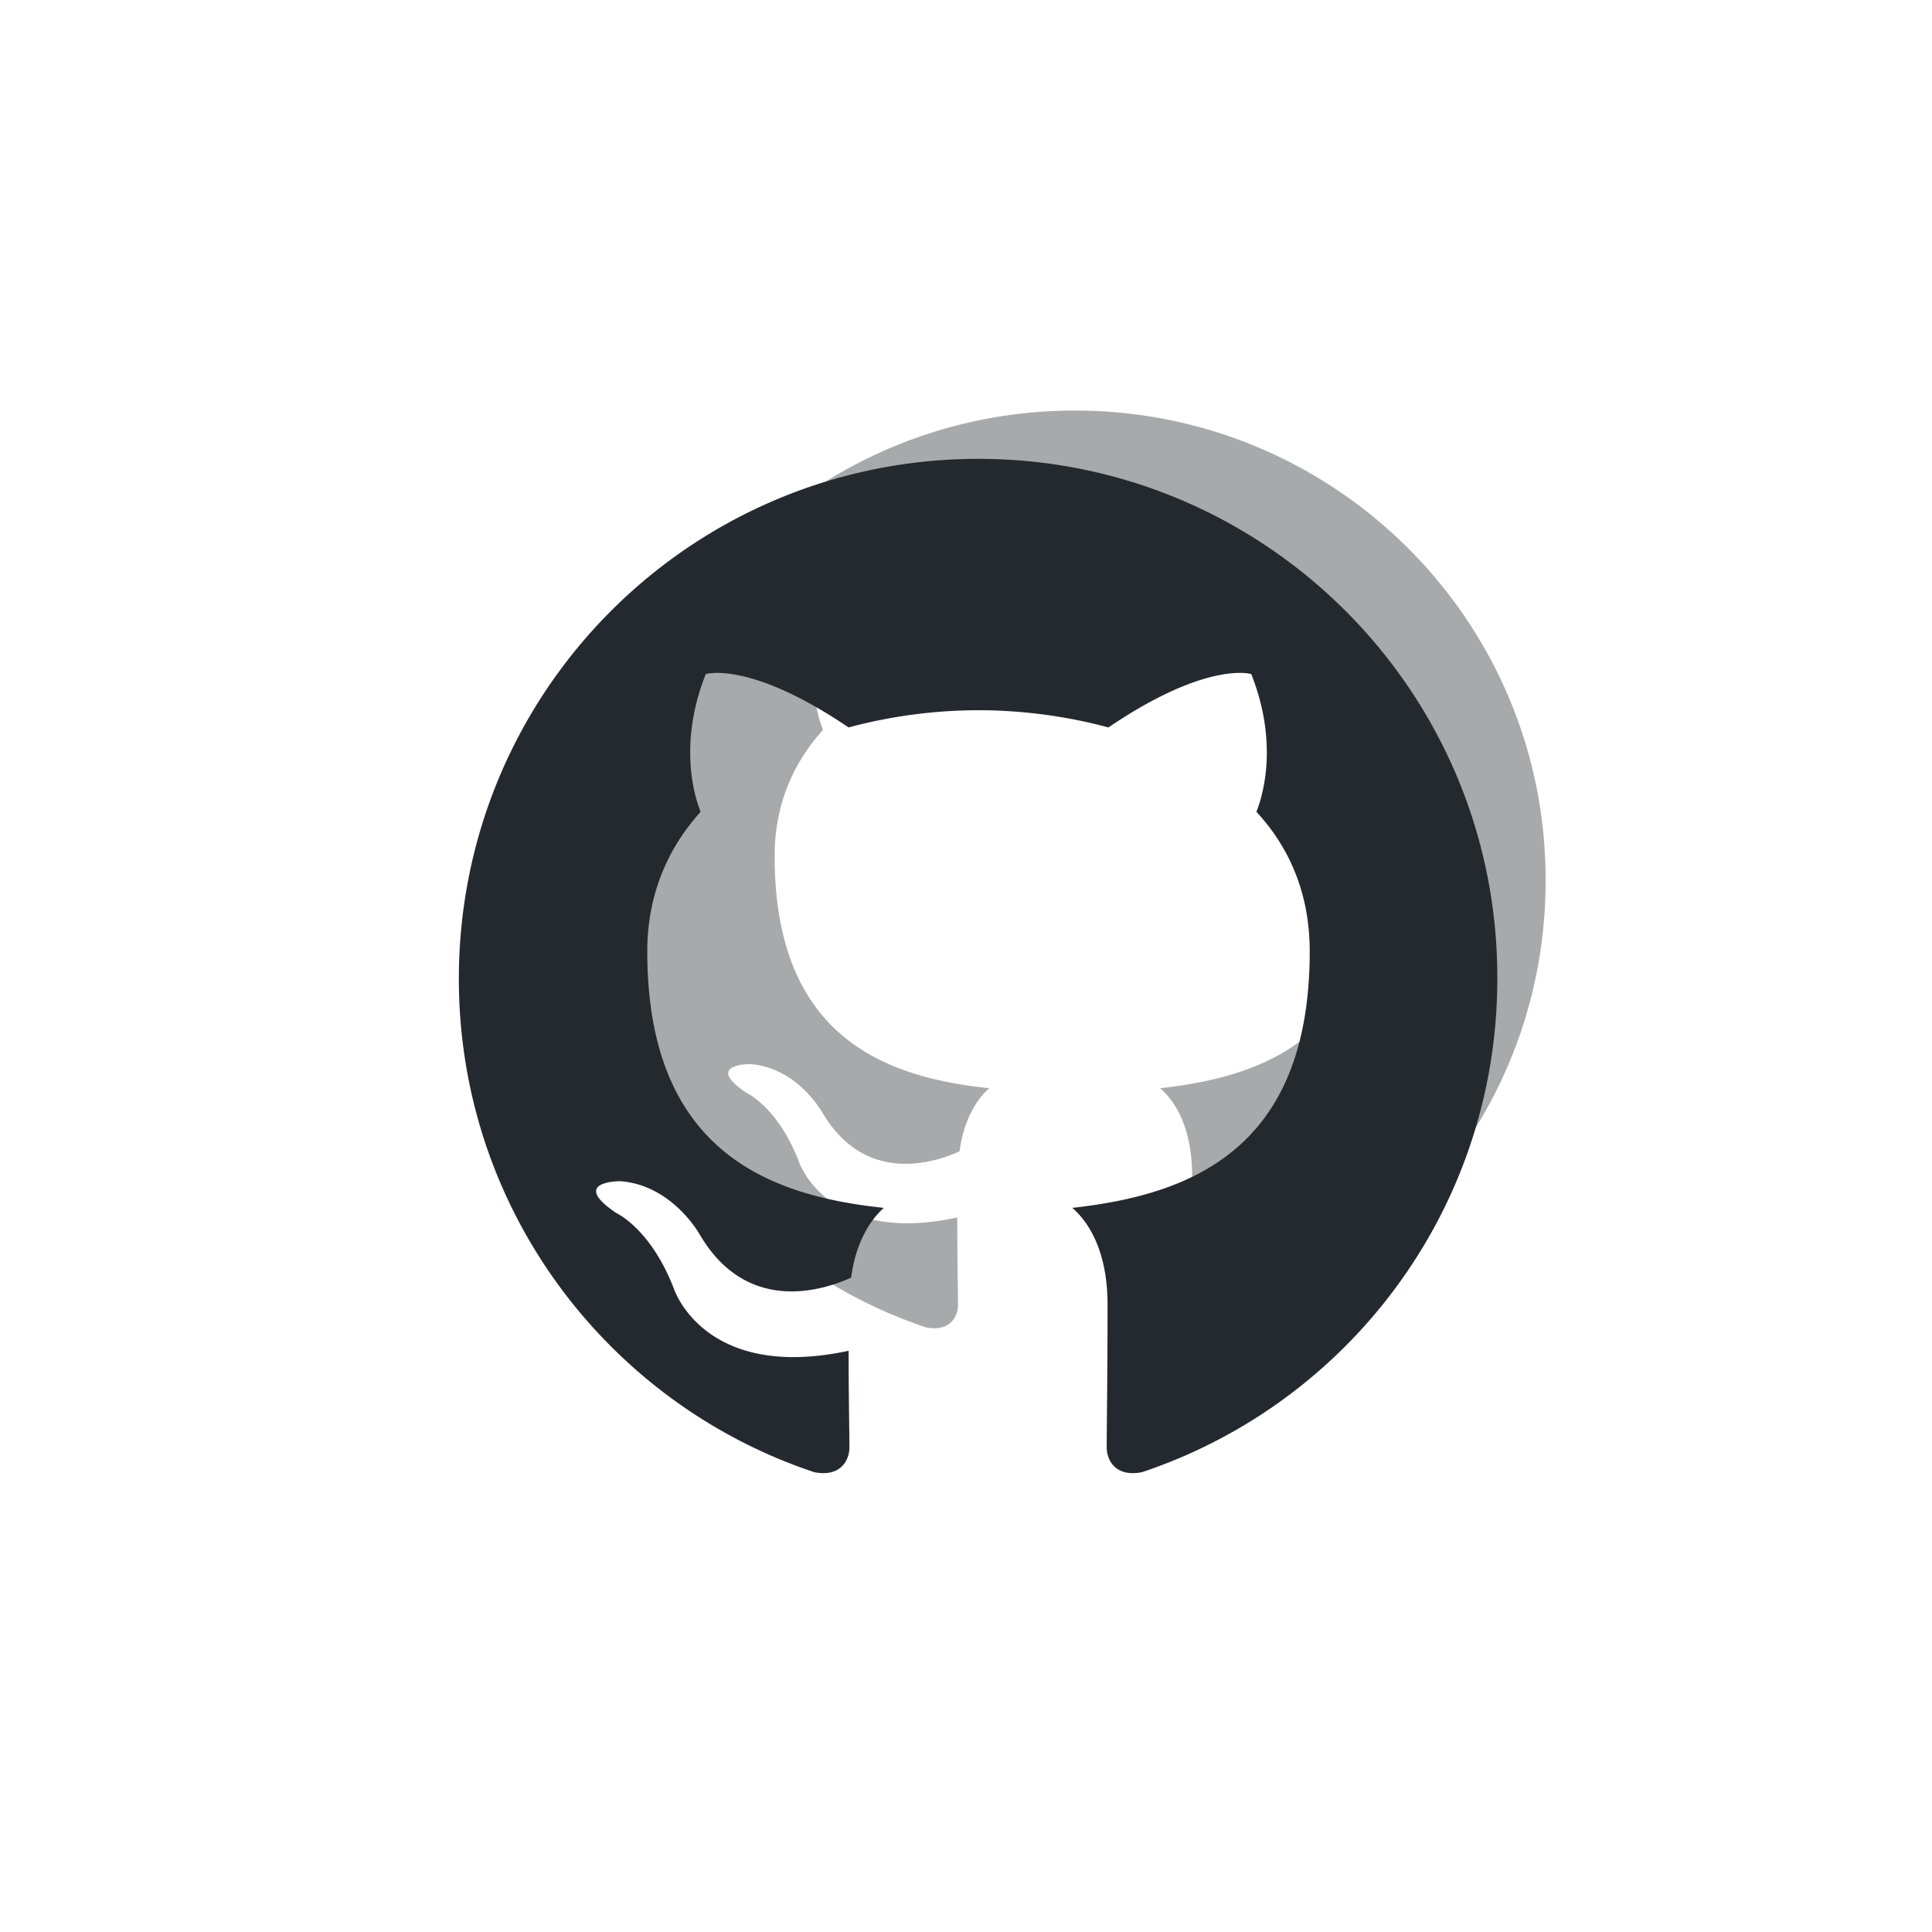
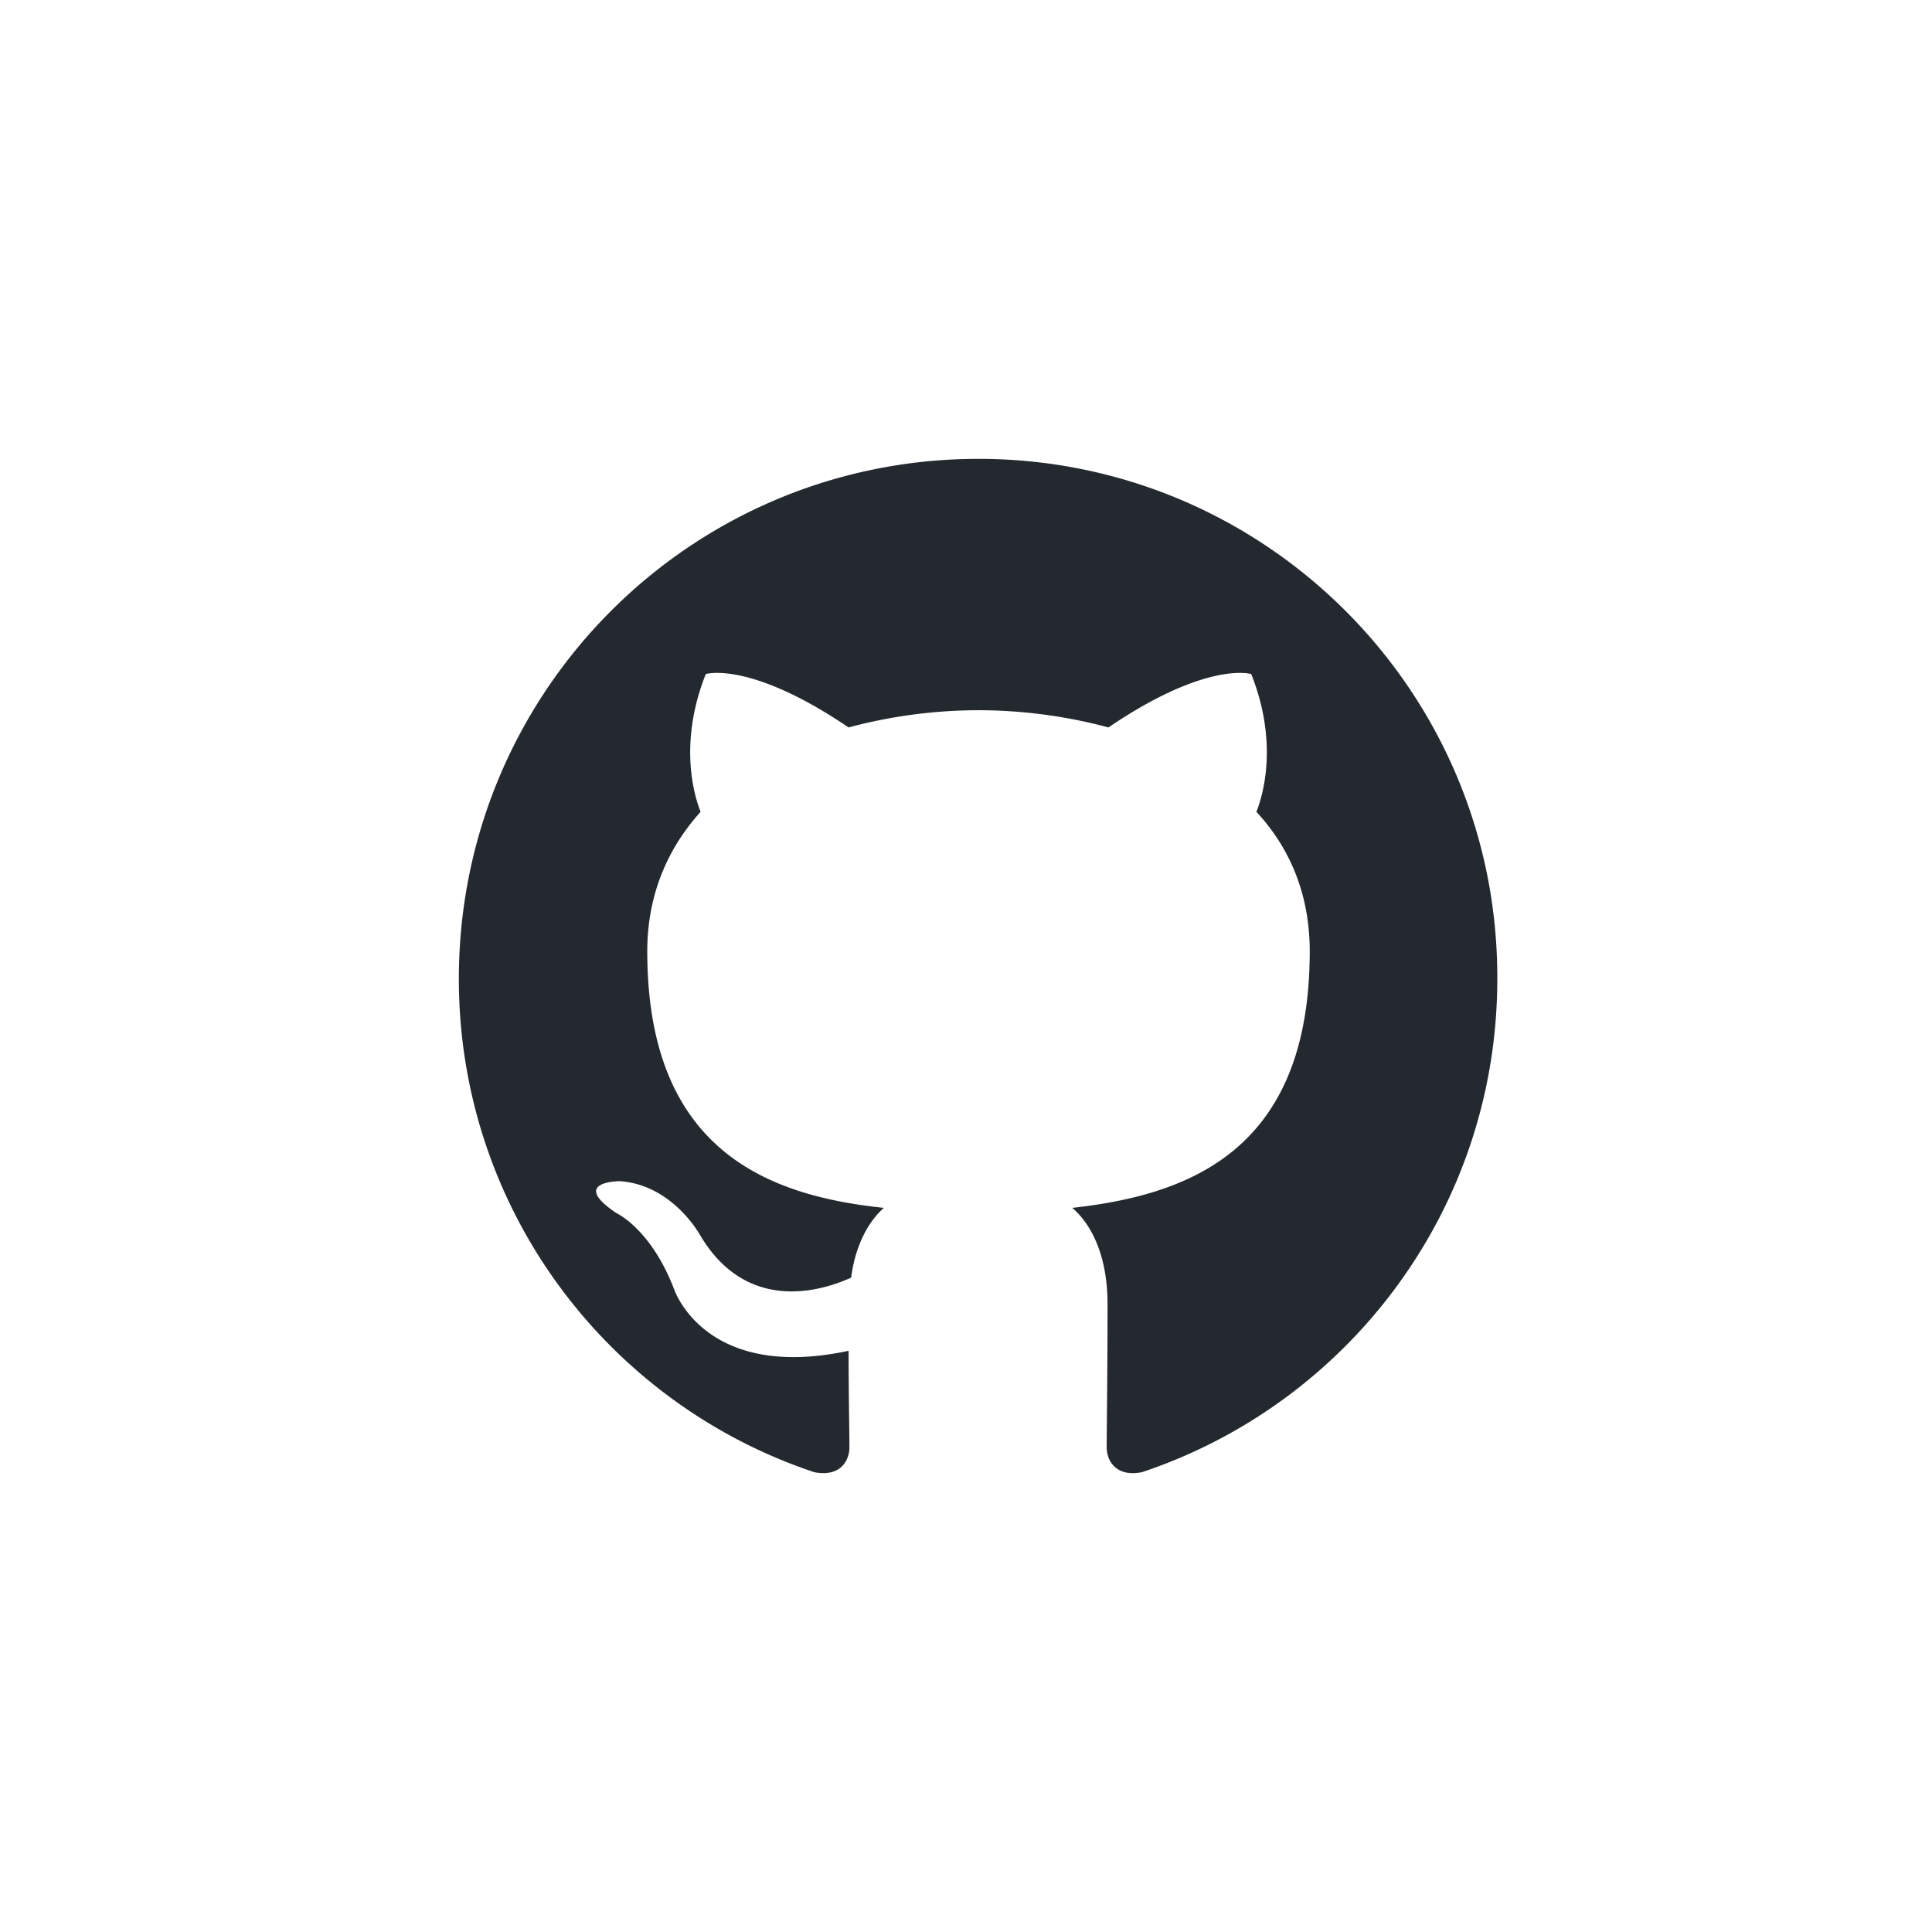
<svg xmlns="http://www.w3.org/2000/svg" width="80" height="80" viewBox="0 0 80 80" fill="none" class="Button-module_icon__1CQNo Button-module_colored__IqAAb" data-testid="security__github_button_icon" style="transition: none !important; animation-duration: 0s !important; animation-delay: -0s; animation-play-state: paused; fill: none; height: 48px; transition-property: none; visibility: visible; width: 48px">
  <path fill="#24292F" fill-rule="evenodd" d="M40.518 19C28.619 19 19 28.625 19 40.532c0 9.519 6.163 17.576 14.713 20.427 1.07.214 1.46-.463 1.46-1.033 0-.5-.034-2.21-.034-3.993-5.986 1.283-7.233-2.567-7.233-2.567-.962-2.496-2.387-3.137-2.387-3.137-1.959-1.319.143-1.319.143-1.319 2.173.143 3.313 2.21 3.313 2.21 1.924 3.28 5.023 2.353 6.27 1.783.178-1.39.748-2.353 1.354-2.888-4.774-.5-9.797-2.353-9.797-10.624 0-2.352.855-4.277 2.209-5.775-.214-.534-.962-2.745.214-5.704 0 0 1.816-.57 5.913 2.21a20.82 20.82 0 015.38-.713c1.817 0 3.669.25 5.379.713 4.097-2.78 5.914-2.21 5.914-2.21 1.176 2.96.427 5.17.214 5.704 1.39 1.498 2.208 3.422 2.208 5.775 0 8.271-5.022 10.09-9.832 10.624.784.677 1.46 1.96 1.46 3.993 0 2.887-.035 5.205-.035 5.917 0 .57.392 1.248 1.46 1.035C55.837 58.107 62 50.05 62 40.532 62.035 28.625 52.38 19 40.518 19z" clip-rule="evenodd" style="transition: none !important; animation-duration: 0s !important; animation-delay: -0s; animation-play-state: paused; fill: rgb(36, 41, 47); fill-rule: evenodd; transform-origin: 0px 0px; transition-property: none; visibility: visible" />
  <g filter="url(#i225)" style="transition: none !important; animation-duration: 0s !important; animation-delay: -0s; animation-play-state: paused; fill: none; filter: url(&quot;#i225&quot;); transform-origin: 0px 0px; transition-property: none; visibility: visible">
-     <path fill="#24292F" fill-opacity="0.4" fill-rule="evenodd" d="M44.516 17C33.724 17 25 25.708 25 36.482c0 8.611 5.59 15.901 13.345 18.481.97.194 1.324-.42 1.324-.935 0-.452-.032-2-.032-3.613-5.429 1.162-6.56-2.322-6.56-2.322-.872-2.258-2.164-2.838-2.164-2.838-1.777-1.194.13-1.194.13-1.194 1.97.13 3.004 2 3.004 2 1.745 2.967 4.556 2.129 5.687 1.613.161-1.258.679-2.129 1.228-2.613-4.33-.451-8.886-2.129-8.886-9.612 0-2.128.775-3.87 2.003-5.225-.193-.483-.872-2.483.194-5.16 0 0 1.648-.517 5.364 2a18.931 18.931 0 014.88-.646c1.647 0 3.327.226 4.878.645 3.716-2.516 5.364-2 5.364-2 1.066 2.678.387 4.678.194 5.161 1.26 1.355 2.003 3.097 2.003 5.225 0 7.483-4.556 9.128-8.918 9.612.711.613 1.325 1.774 1.325 3.613 0 2.612-.032 4.709-.032 5.354 0 .516.355 1.129 1.324.935C58.41 52.383 64 45.093 64 36.482 64.032 25.708 55.276 17 44.516 17z" clip-rule="evenodd" style="transition: none !important; animation-duration: 0s !important; animation-delay: -0s; animation-play-state: paused; fill: rgb(36, 41, 47); fill-opacity: 0.4; fill-rule: evenodd; transform-origin: 0px 0px; transition-property: none; visibility: visible" />
-   </g>
+     </g>
  <defs style="transition: none !important; animation-duration: 0s !important; visibility: visible">
    <filter id="i225" width="67" height="66" x="11" y="3" color-interpolation-filters="sRGB" filterUnits="userSpaceOnUse" style="transition: none !important; animation-duration: 0s !important; animation-delay: -0s; animation-play-state: paused; fill: none; transform-origin: 0px 0px; transition-property: none; visibility: visible">
      <feFlood flood-opacity="0" result="BackgroundImageFix" style="transition: none !important; animation-duration: 0s !important; animation-delay: -0s; animation-play-state: paused; fill: none; transform-origin: 0px 0px; transition-property: none; visibility: visible" />
      <feBlend in="SourceGraphic" in2="BackgroundImageFix" result="shape" style="transition: none !important; animation-duration: 0s !important; animation-delay: -0s; animation-play-state: paused; fill: none; transform-origin: 0px 0px; transition-property: none; visibility: visible" />
      <feGaussianBlur result="effect1_foregroundBlur_55_2132" stdDeviation="7" style="transition: none !important; animation-duration: 0s !important; animation-delay: -0s; animation-play-state: paused; fill: none; transform-origin: 0px 0px; transition-property: none; visibility: visible" />
    </filter>
  </defs>
</svg>